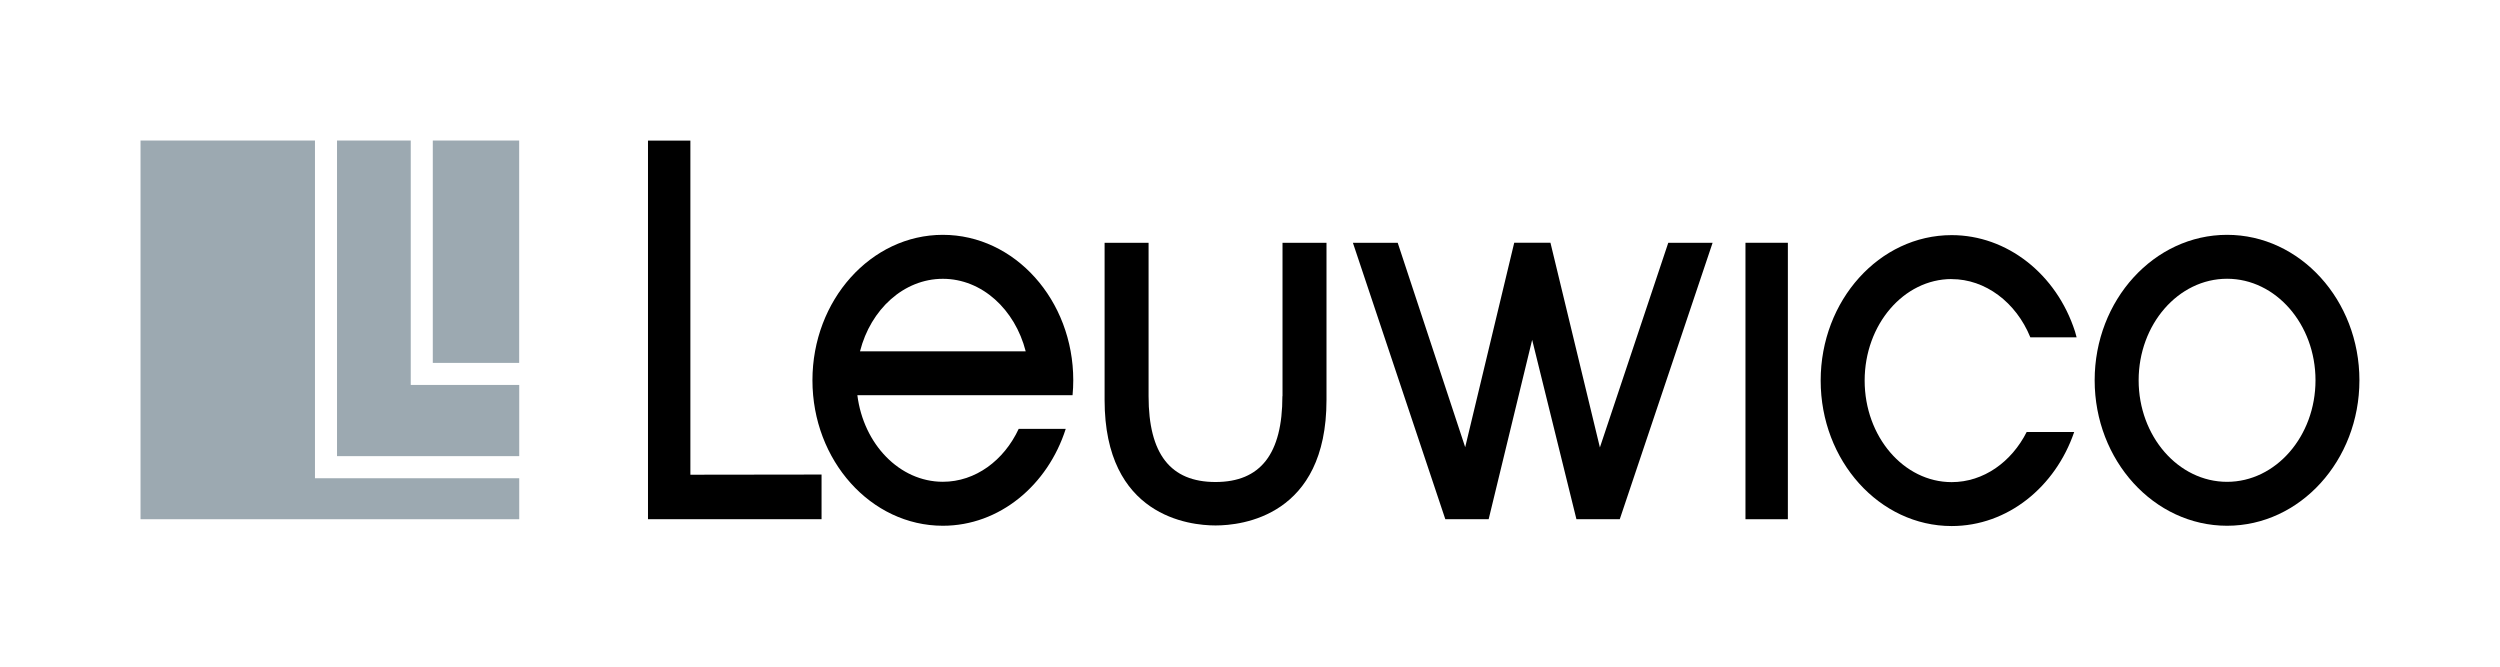
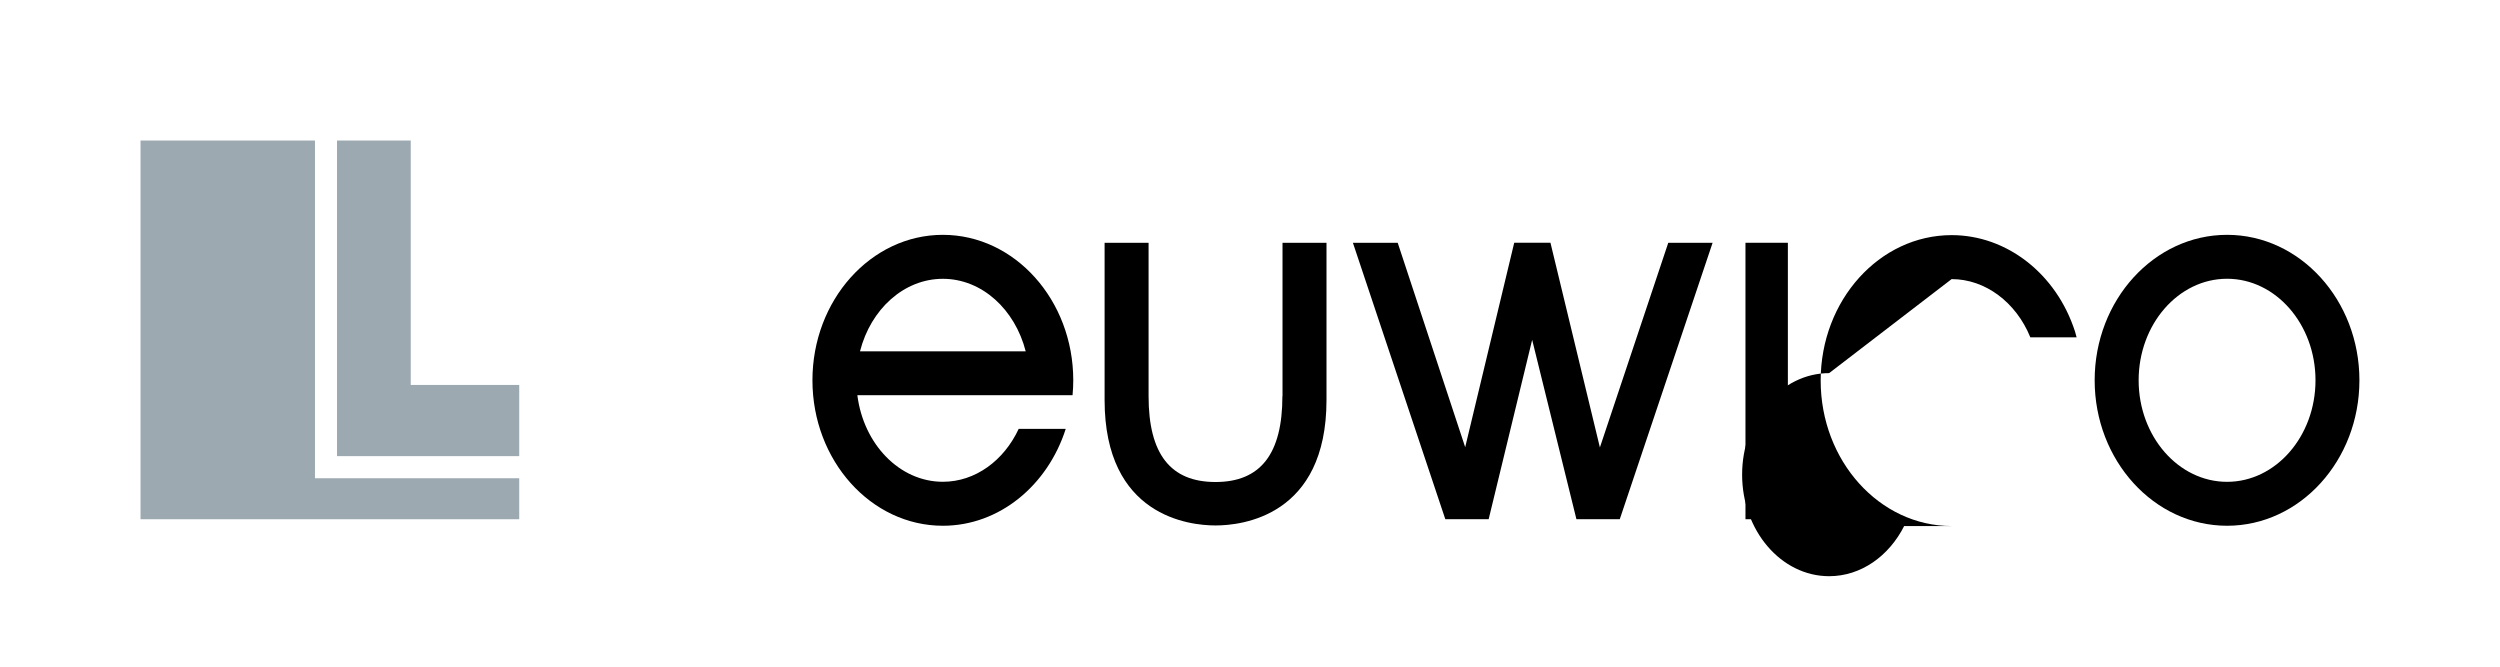
<svg xmlns="http://www.w3.org/2000/svg" id="Ebene_1" viewBox="0 0 425.2 113.39">
  <defs>
    <style>.cls-1{fill:#9ca9b1;}</style>
  </defs>
  <polygon points="272.11 76.1 263.7 41.28 257.54 41.28 249.2 76.06 237.72 41.29 230.1 41.29 245.82 88.31 253.19 88.31 260.59 57.8 268.12 88.31 275.49 88.31 291.28 41.29 283.74 41.29 272.11 76.1" />
  <path d="M218.11,67.38c0,9.82-3.72,14.6-11.38,14.6s-11.38-4.77-11.38-14.6v-26.09h-7.48v26.74c0,19.8,14.44,21.34,18.87,21.34s18.87-1.54,18.87-21.34v-26.74h-7.48v26.09Z" />
  <rect x="296.87" y="41.29" width="7.21" height="47.02" />
-   <polygon points="117.42 23.91 110.21 23.91 110.21 88.31 139.73 88.31 139.73 80.71 117.42 80.74 117.42 23.91" />
  <path d="M378.78,39.94c-12.41,0-22.52,11.1-22.52,24.74s10.1,24.74,22.52,24.74,22.51-11.1,22.51-24.74-10.1-24.74-22.51-24.74ZM378.78,81.95c-8.29,0-15.04-7.75-15.04-17.27s6.75-17.27,15.04-17.27,15.04,7.75,15.04,17.27-6.75,17.27-15.04,17.27Z" />
-   <path d="M331.93,47.47c5.72,0,10.96,3.93,13.39,9.9h7.87c-.09-.32-.17-.65-.27-.98-3.16-9.81-11.59-16.4-20.98-16.4-12.29,0-22.28,11.1-22.28,24.74s9.99,24.74,22.28,24.74c9.52,0,17.65-6.66,20.84-16h-8.08c-2.58,5.1-7.33,8.53-12.76,8.53-8.16,0-14.8-7.75-14.8-17.27s6.64-17.27,14.8-17.27Z" />
+   <path d="M331.93,47.47c5.72,0,10.96,3.93,13.39,9.9h7.87c-.09-.32-.17-.65-.27-.98-3.16-9.81-11.59-16.4-20.98-16.4-12.29,0-22.28,11.1-22.28,24.74s9.99,24.74,22.28,24.74h-8.08c-2.58,5.1-7.33,8.53-12.76,8.53-8.16,0-14.8-7.75-14.8-17.27s6.64-17.27,14.8-17.27Z" />
  <path d="M160.36,39.94c-12.23,0-22.18,11.1-22.18,24.74s9.95,24.74,22.18,24.74c9.63,0,17.84-6.89,20.9-16.48h-8c-2.5,5.36-7.34,9-12.9,9-7.37,0-13.49-6.4-14.54-14.72h29.08s7.52,0,7.52,0c.08-.84.12-1.68.12-2.54,0-13.64-9.95-24.74-22.18-24.74ZM146.27,59.75c1.81-7.12,7.44-12.33,14.09-12.33s12.27,5.21,14.09,12.33h-28.17Z" />
  <polygon class="cls-1" points="69.86 23.9 57.32 23.9 57.32 77.58 88.31 77.58 88.31 65.47 69.86 65.47 69.86 23.9" />
  <polygon class="cls-1" points="53.57 23.9 23.9 23.9 23.9 88.31 88.31 88.31 88.31 81.34 53.57 81.34 53.57 23.9" />
-   <rect class="cls-1" x="73.61" y="23.9" width="14.69" height="37.82" />
</svg>